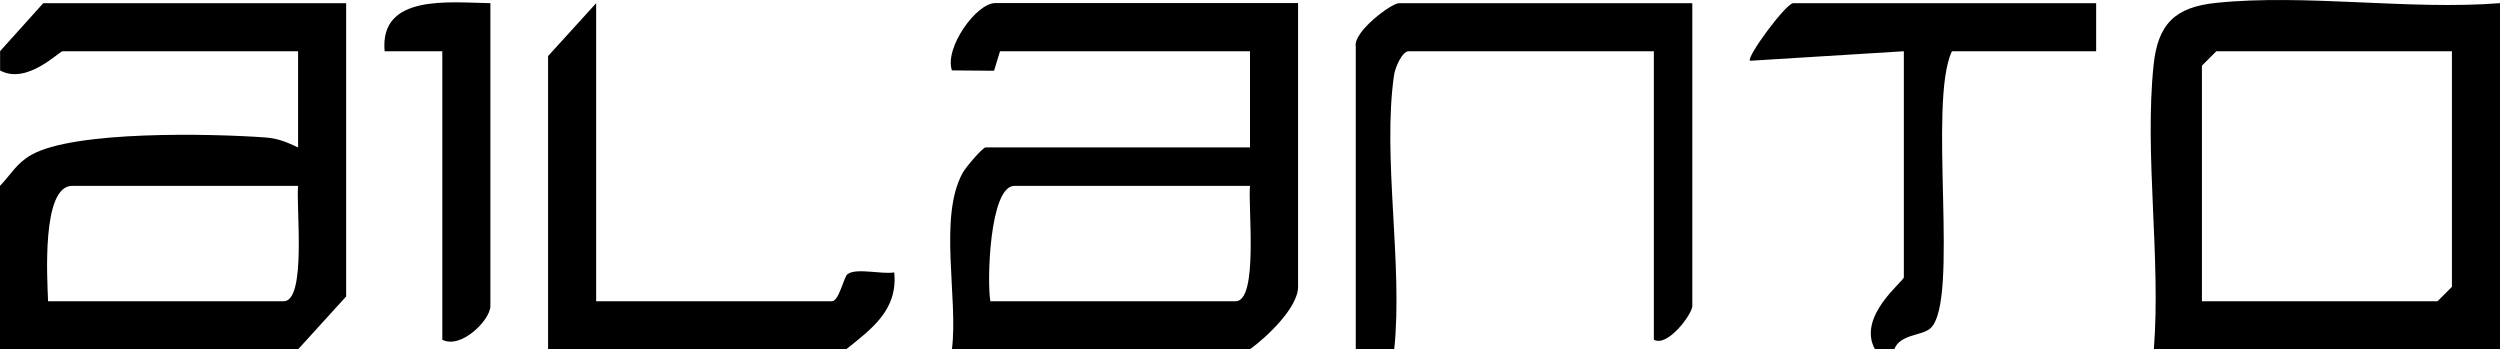
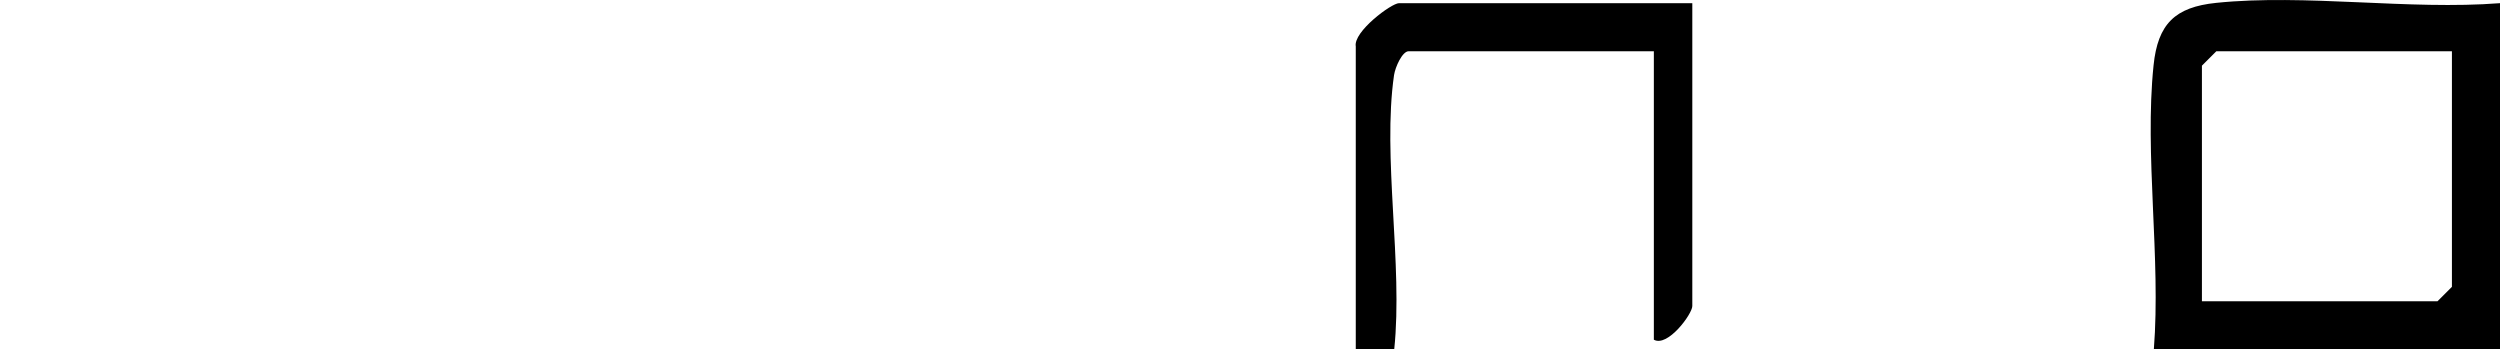
<svg xmlns="http://www.w3.org/2000/svg" id="uuid-ba67b067-9d15-404f-a60c-f8033ccd1b1f" viewBox="0 0 260 36.33">
  <g id="uuid-d337edbc-b6f3-4aa5-85b2-c44188f4e8d1">
-     <path d="M0,5.33L4.5.33h31.5v30.5s-5,5.5-5,5.5H0v-17c1.14-1.19,1.72-2.36,3.27-3.23,4.49-2.53,18.64-2.21,24.27-1.81,1.4.1,2.26.49,3.46,1.04V5.33s-24.49,0-24.49,0c-.36,0-3.7,3.52-6.5,2v-2ZM31,19.33H7.5c-3.19,0-2.59,9.67-2.5,12h24.5c2.4,0,1.28-9.85,1.5-12Z" />
-     <path d="M99,36.33c.67-5.35-1.43-13.78,1.13-18.37.34-.62,2.08-2.63,2.37-2.63h27.5V5.33h-26l-.62,2.03-4.38-.04c-.8-2.33,2.53-7,4.5-7h31.5v29.5c0,2.18-3.25,5.23-5,6.5h-31ZM130,19.33h-24.5c-2.6,0-2.87,10.05-2.5,12h25.5c2.4,0,1.28-9.85,1.5-12Z" />
    <path d="M260,.33v36h-36c.74-9.45-.99-20.26-.03-29.53.44-4.32,2.24-6.06,6.5-6.5,9.26-.96,20.09.77,29.53.03ZM255,5.33h-24.5l-1.5,1.5v24.5h24.5l1.5-1.5V5.33Z" />
    <path d="M141,36.33V4.83c-.28-1.53,3.71-4.5,4.5-4.5h30.5v31.5c0,.82-2.56,4.31-4,3.5V5.33h-25.5c-.66,0-1.39,1.63-1.52,2.48-1.23,8.51.94,19.69.02,28.52h-4Z" />
-     <path d="M57,36.33V5.83S62,.33,62,.33v31h24.5c.78,0,1.24-2.54,1.66-2.83.94-.66,3.49.05,4.84-.17.39,3.91-2.34,5.86-5,8h-31Z" />
-     <path d="M195,36.33c-1.9-3.42,3-7.07,3-7.5V5.33l-16,.99c-.41-.35,3.74-5.99,4.5-5.99h31.5v5h-15c-2.52,5.32.81,25.91-2.21,28.79-.87.83-3.17.59-3.79,2.21h-2Z" />
-     <path d="M51,.33v31.5c0,1.45-3.06,4.52-5,3.5V5.33h-6c-.54-5.99,6.75-5.06,11-5Z" />
  </g>
</svg>